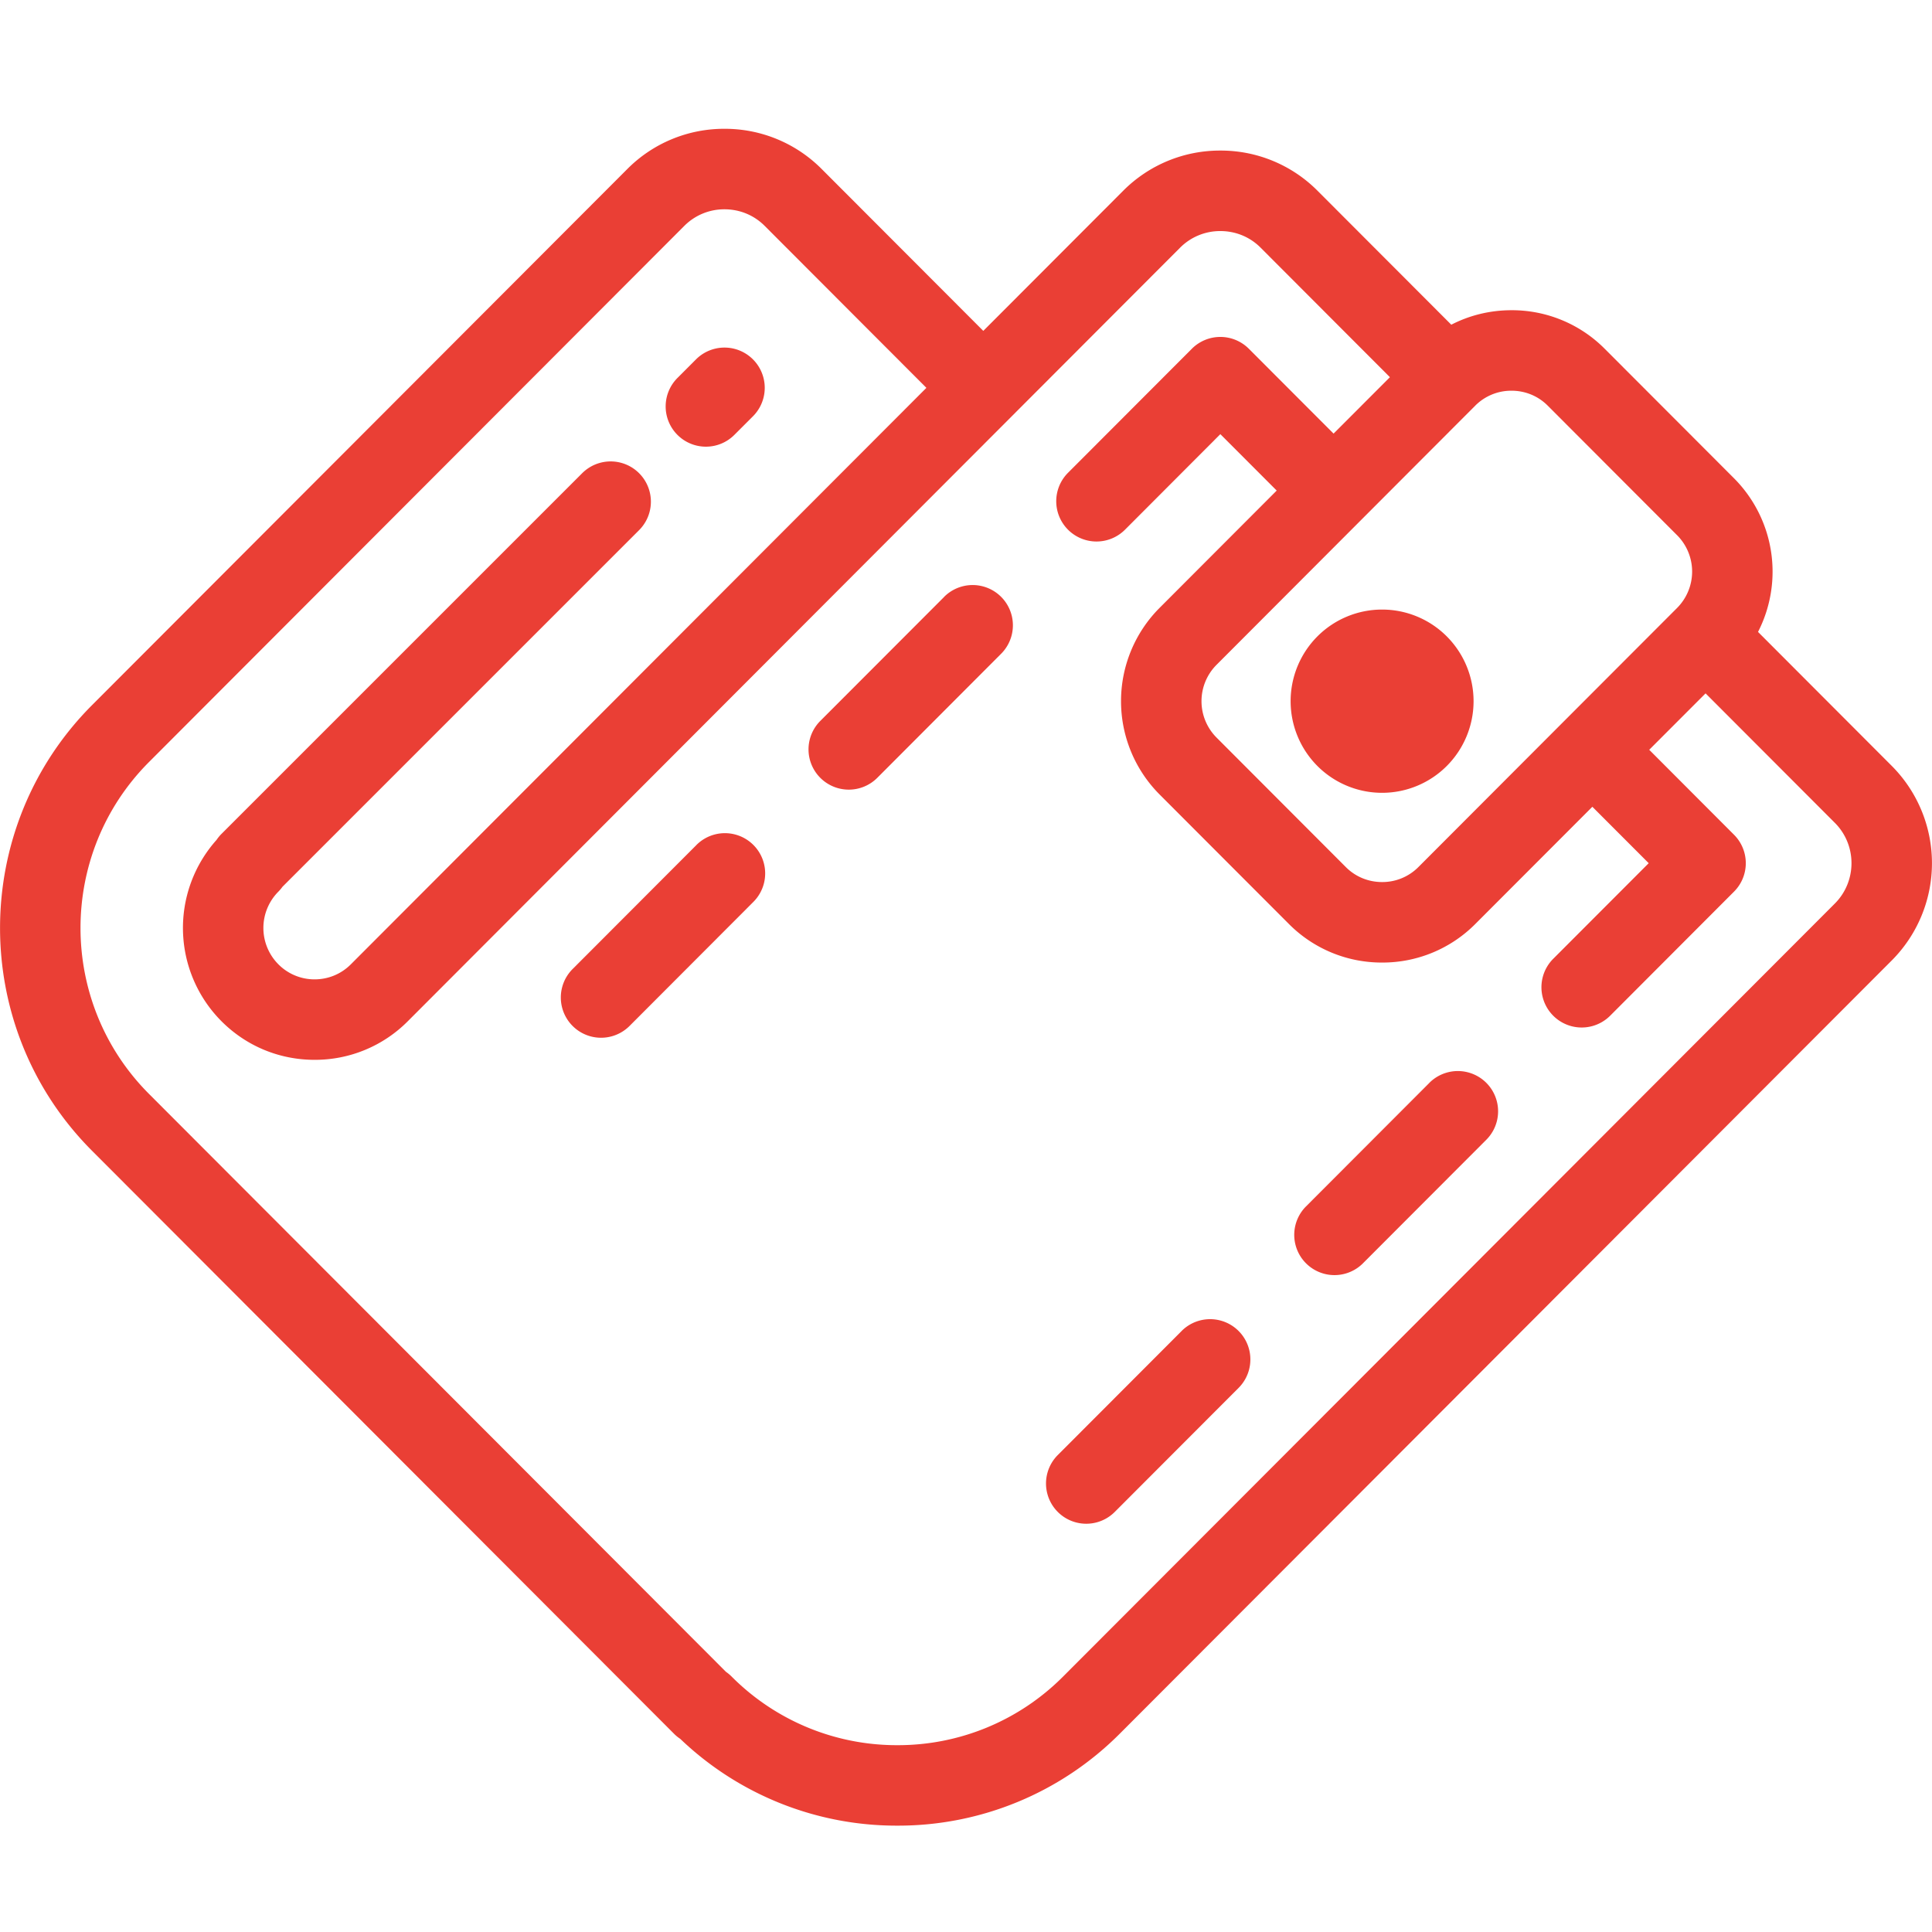
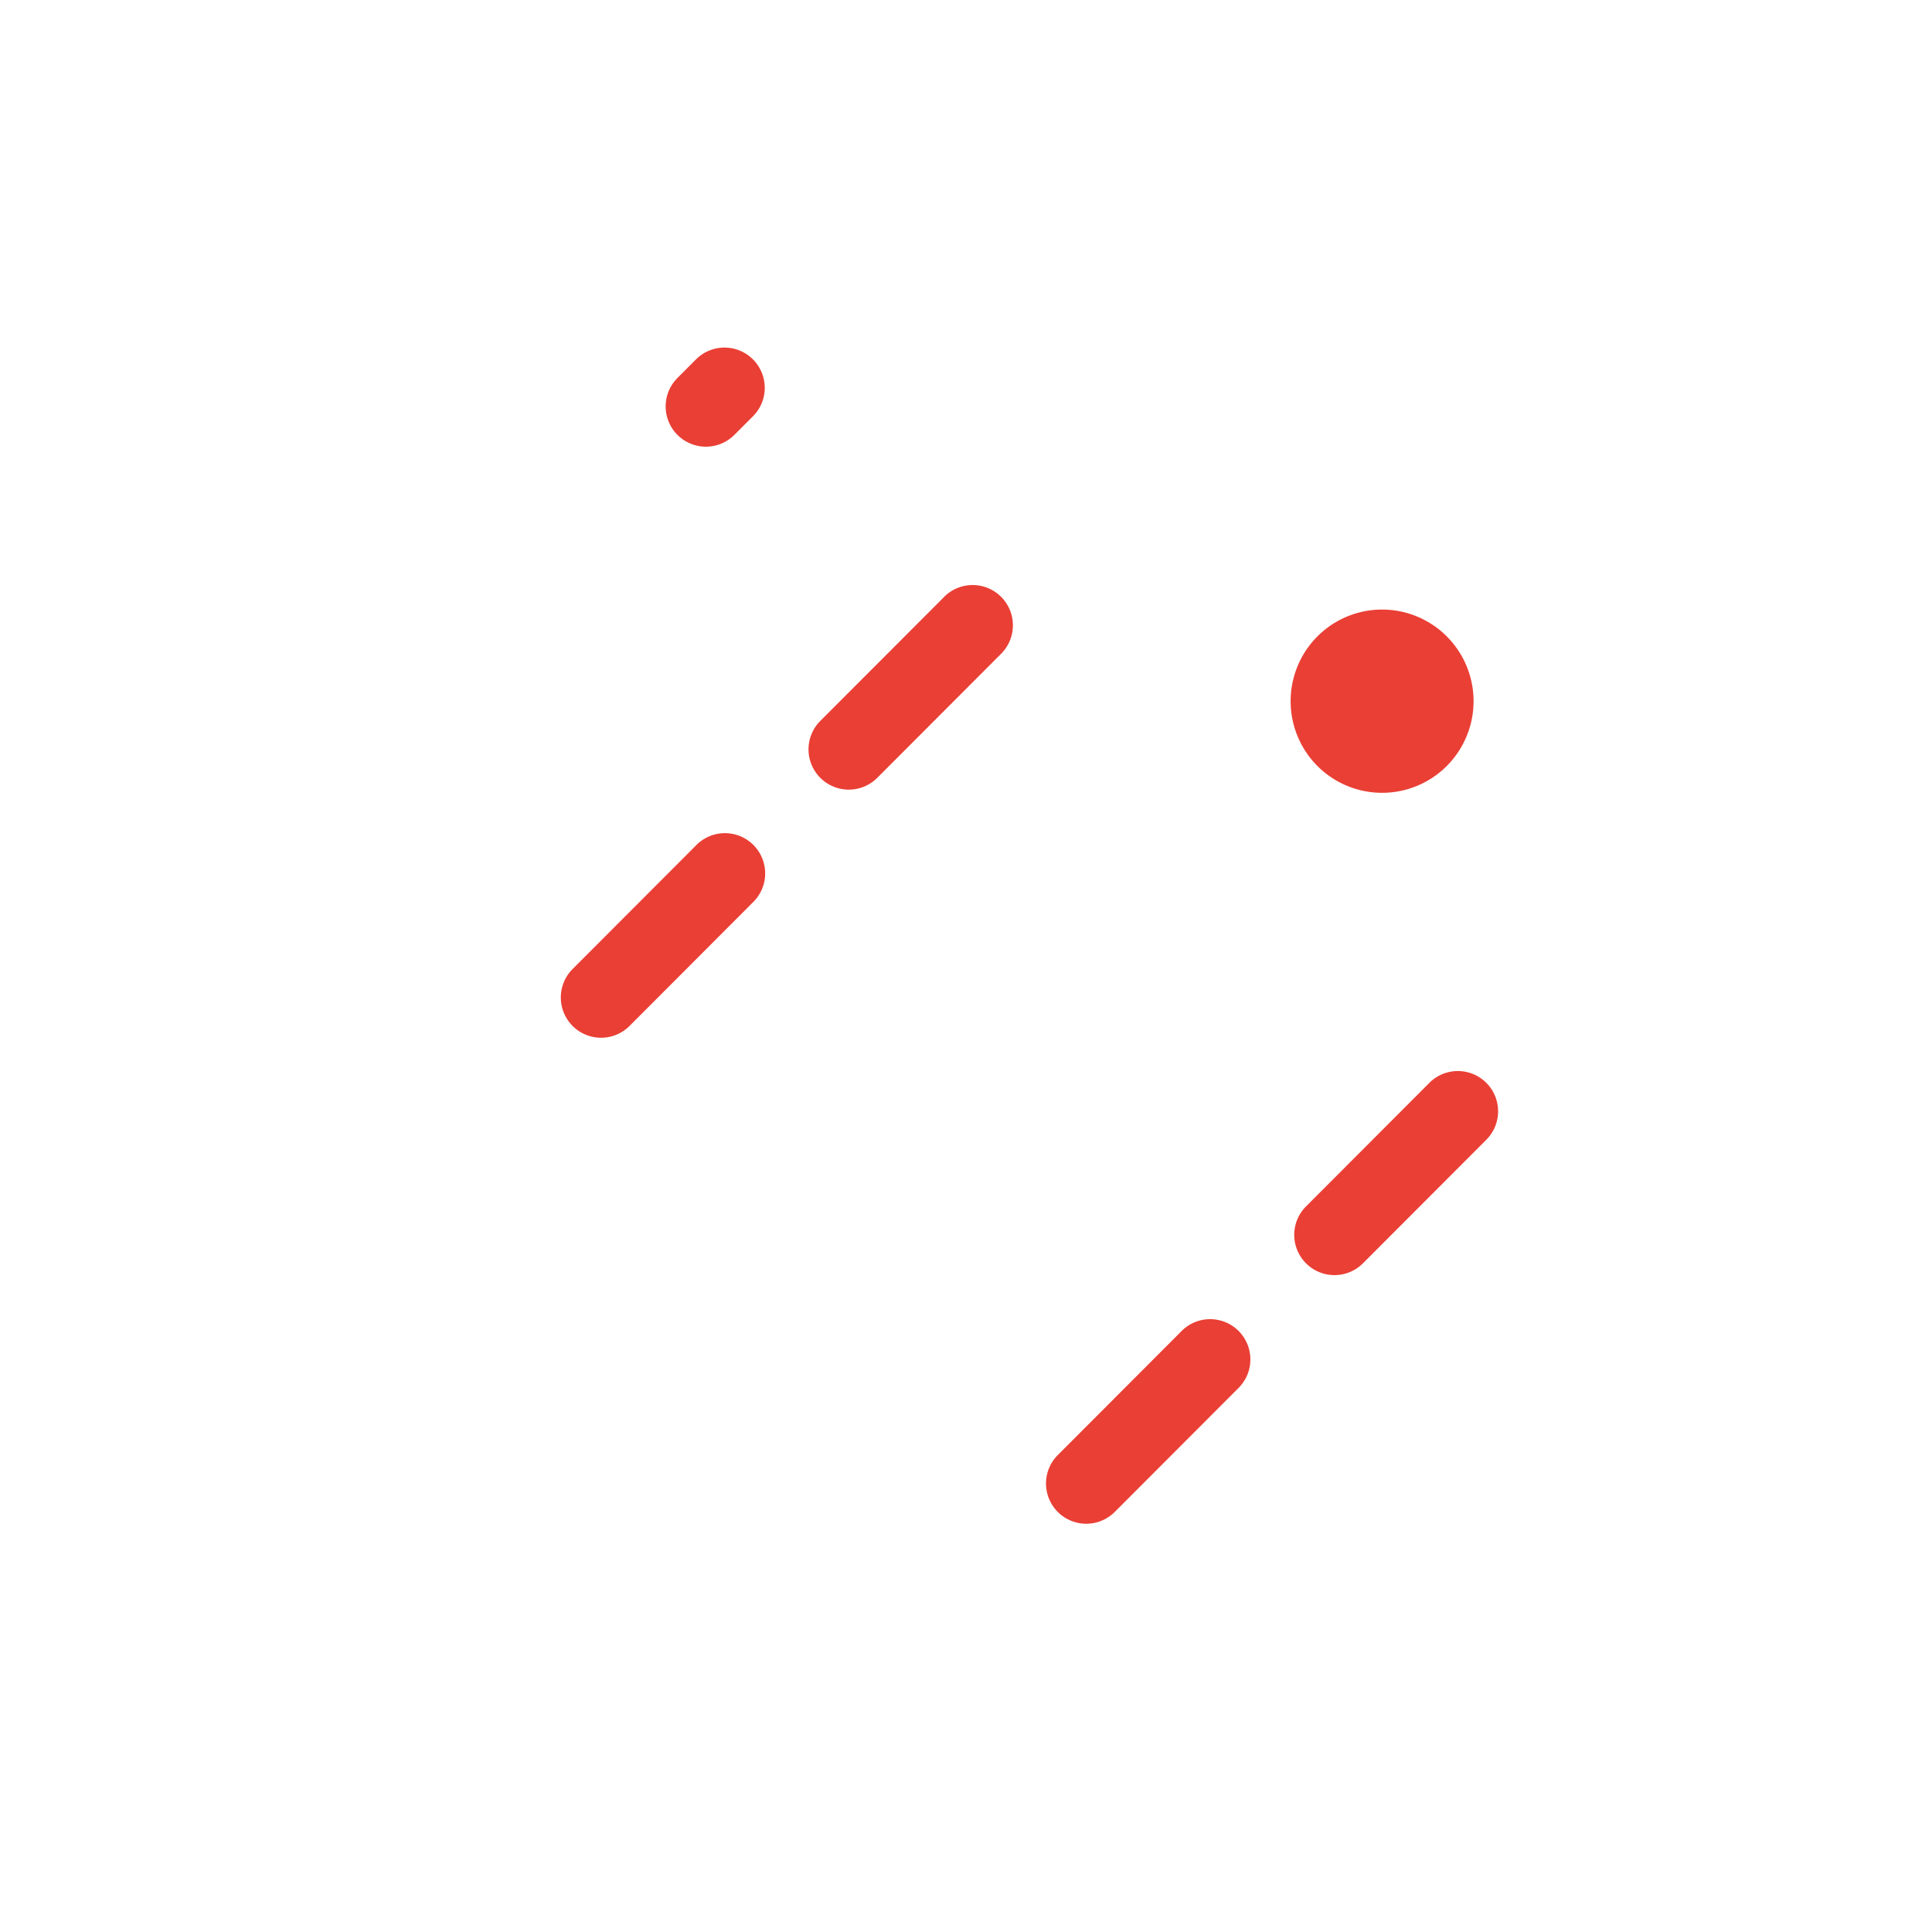
<svg xmlns="http://www.w3.org/2000/svg" width="60" height="60" fill="none">
-   <path d="M58.752 23.787l-4.155-4.162a4.107 4.107 0 00-.744-4.77l-4.019-4.025a4.06 4.06 0 00-2.893-1.196c-.663 0-1.3.156-1.87.45l-4.154-4.16A4.234 4.234 0 0037.9 4.676a4.236 4.236 0 00-3.018 1.248l-4.345 4.352-5.02-5.028A4.234 4.234 0 0022.5 4a4.234 4.234 0 00-3.017 1.248L2.859 21.898c-3.802 3.809-3.81 10-.024 13.817l.024.024 18.077 18.108c.058.058.122.11.19.155a9.714 9.714 0 006.742 2.695 9.719 9.719 0 006.917-2.865l23.967-24.006a4.28 4.28 0 000-6.039zM45.813 12.6l.003-.003a1.576 1.576 0 011.125-.463c.427 0 .826.164 1.124.463l4.019 4.025a1.6 1.6 0 010 2.258l-3.513 3.518-.002.002-.003.003-4.519 4.527a1.578 1.578 0 01-1.124.463c-.428 0-.827-.165-1.125-.463l-1.785-1.788-2.233-2.237a1.6 1.6 0 010-2.258l8.033-8.047zm11.17 15.46L33.017 52.065a7.234 7.234 0 01-5.149 2.133 7.234 7.234 0 01-5.149-2.133 1.255 1.255 0 00-.174-.145L4.65 33.995a1.046 1.046 0 00-.022-.022c-2.837-2.842-2.837-7.466 0-10.308l16.624-16.65A1.75 1.75 0 0122.5 6.5c.474 0 .917.183 1.248.515l5.022 5.03-17.872 17.901-.002.002c-.3.301-.7.467-1.125.467a1.58 1.58 0 01-1.125-.467 1.6 1.6 0 010-2.258 1.27 1.27 0 00.127-.151l11.075-11.075a1.25 1.25 0 00-1.768-1.768L6.878 25.898c-.058.058-.108.12-.153.186a4.105 4.105 0 00.152 5.63c.773.775 1.8 1.2 2.894 1.2a4.062 4.062 0 002.89-1.195c0-.002.002-.003.004-.004l18.756-18.787 5.23-5.238a1.752 1.752 0 011.249-.514c.474 0 .917.182 1.248.514l4.017 4.024-1.75 1.752-2.631-2.635a1.25 1.25 0 00-1.77 0l-3.846 3.852a1.25 1.25 0 001.77 1.767l2.961-2.967 1.75 1.752-3.639 3.645a4.104 4.104 0 000 5.791l2.299 2.303 1.72 1.722a4.06 4.06 0 002.893 1.197 4.061 4.061 0 002.894-1.197l3.636-3.641 1.75 1.752-2.966 2.97a1.25 1.25 0 001.77 1.766l3.846-3.853a1.25 1.25 0 000-1.766l-2.634-2.639 1.75-1.752 4.014 4.02c.69.691.69 1.816.001 2.507z" fill="#EA3F35" />
  <path d="M44.931 23.788a2.849 2.849 0 000-4.024 2.838 2.838 0 00-4.018 0 2.85 2.85 0 000 4.024 2.838 2.838 0 004.018 0zm-15.609-5.251l-3.847 3.852a1.25 1.25 0 001.77 1.767l3.846-3.853a1.25 1.25 0 00-1.77-1.767zm-7.693 7.705l-3.847 3.853a1.25 1.25 0 001.77 1.766l3.846-3.853a1.25 1.25 0 00-1.77-1.766zM44.39 33.63l-3.846 3.852a1.25 1.25 0 001.769 1.766l3.846-3.852a1.25 1.25 0 10-1.769-1.767zm-7.693 7.705l-3.847 3.853a1.25 1.25 0 101.77 1.766l3.846-3.852a1.25 1.25 0 10-1.77-1.767zM21.923 13.872c.32 0 .64-.123.884-.367l.577-.577a1.25 1.25 0 00-1.769-1.767l-.576.577a1.25 1.25 0 00.884 2.134z" fill="#EA3F35" />
</svg>